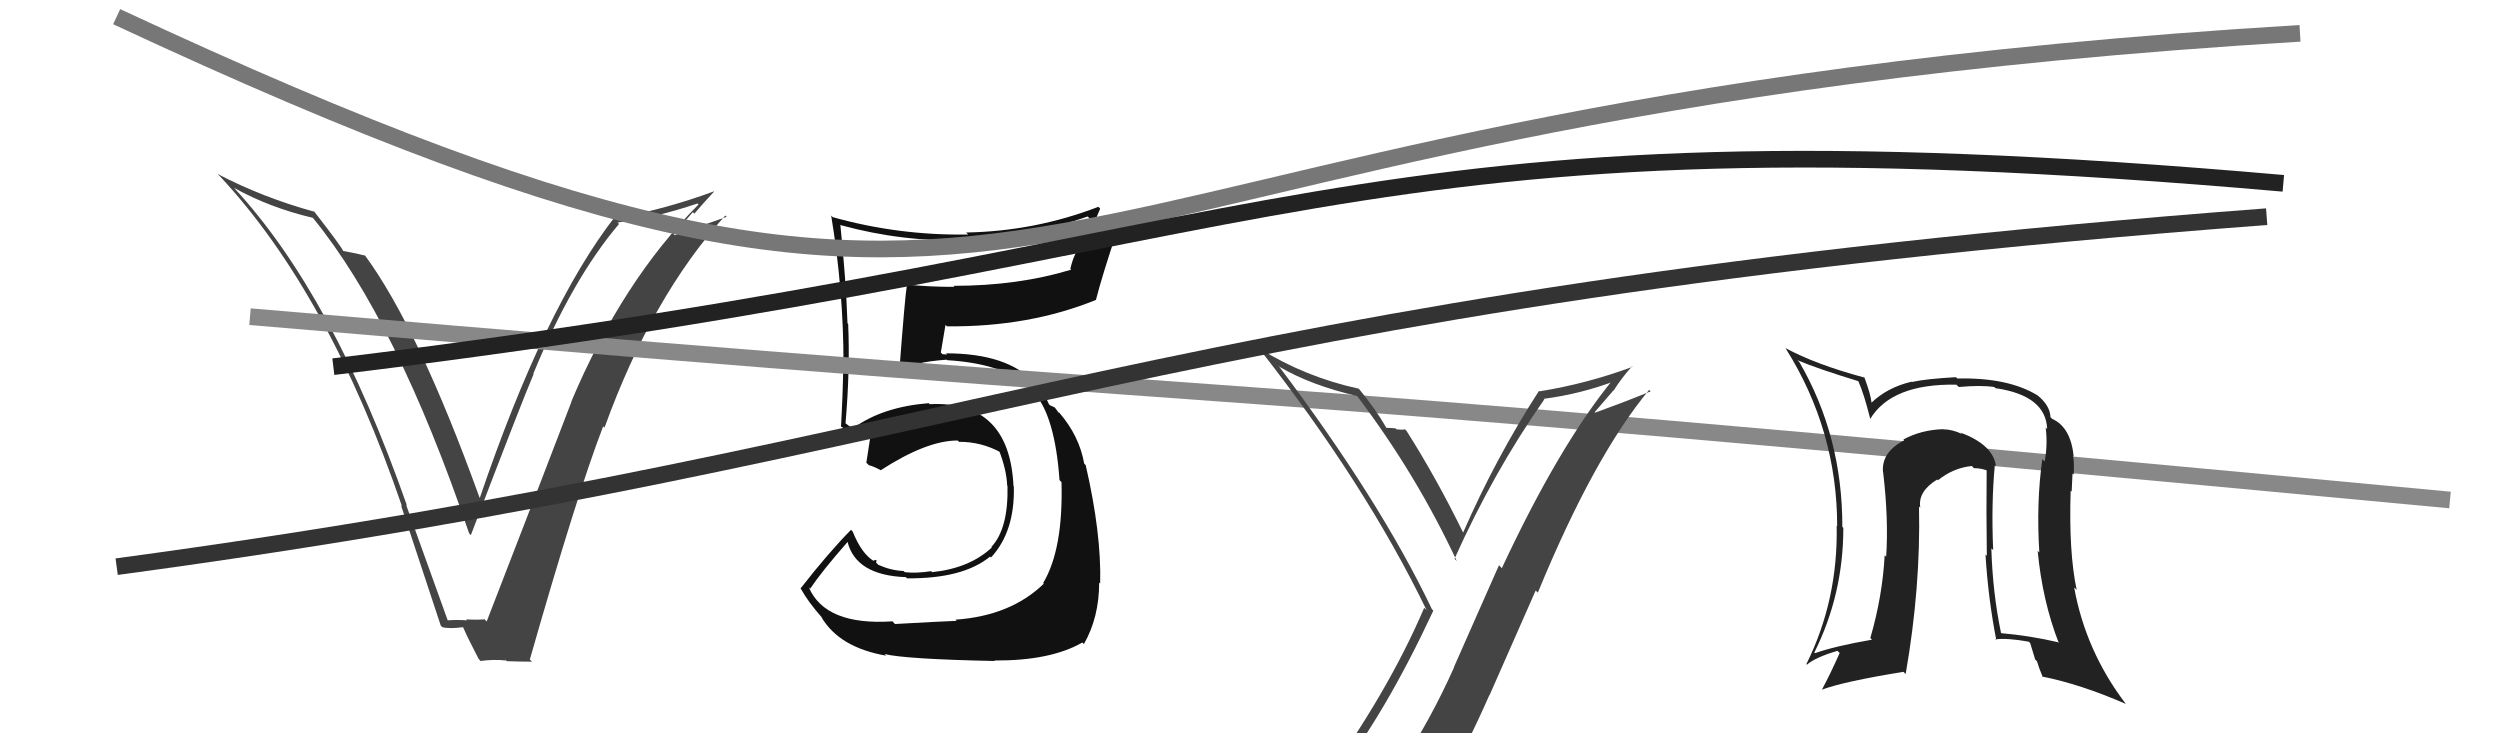
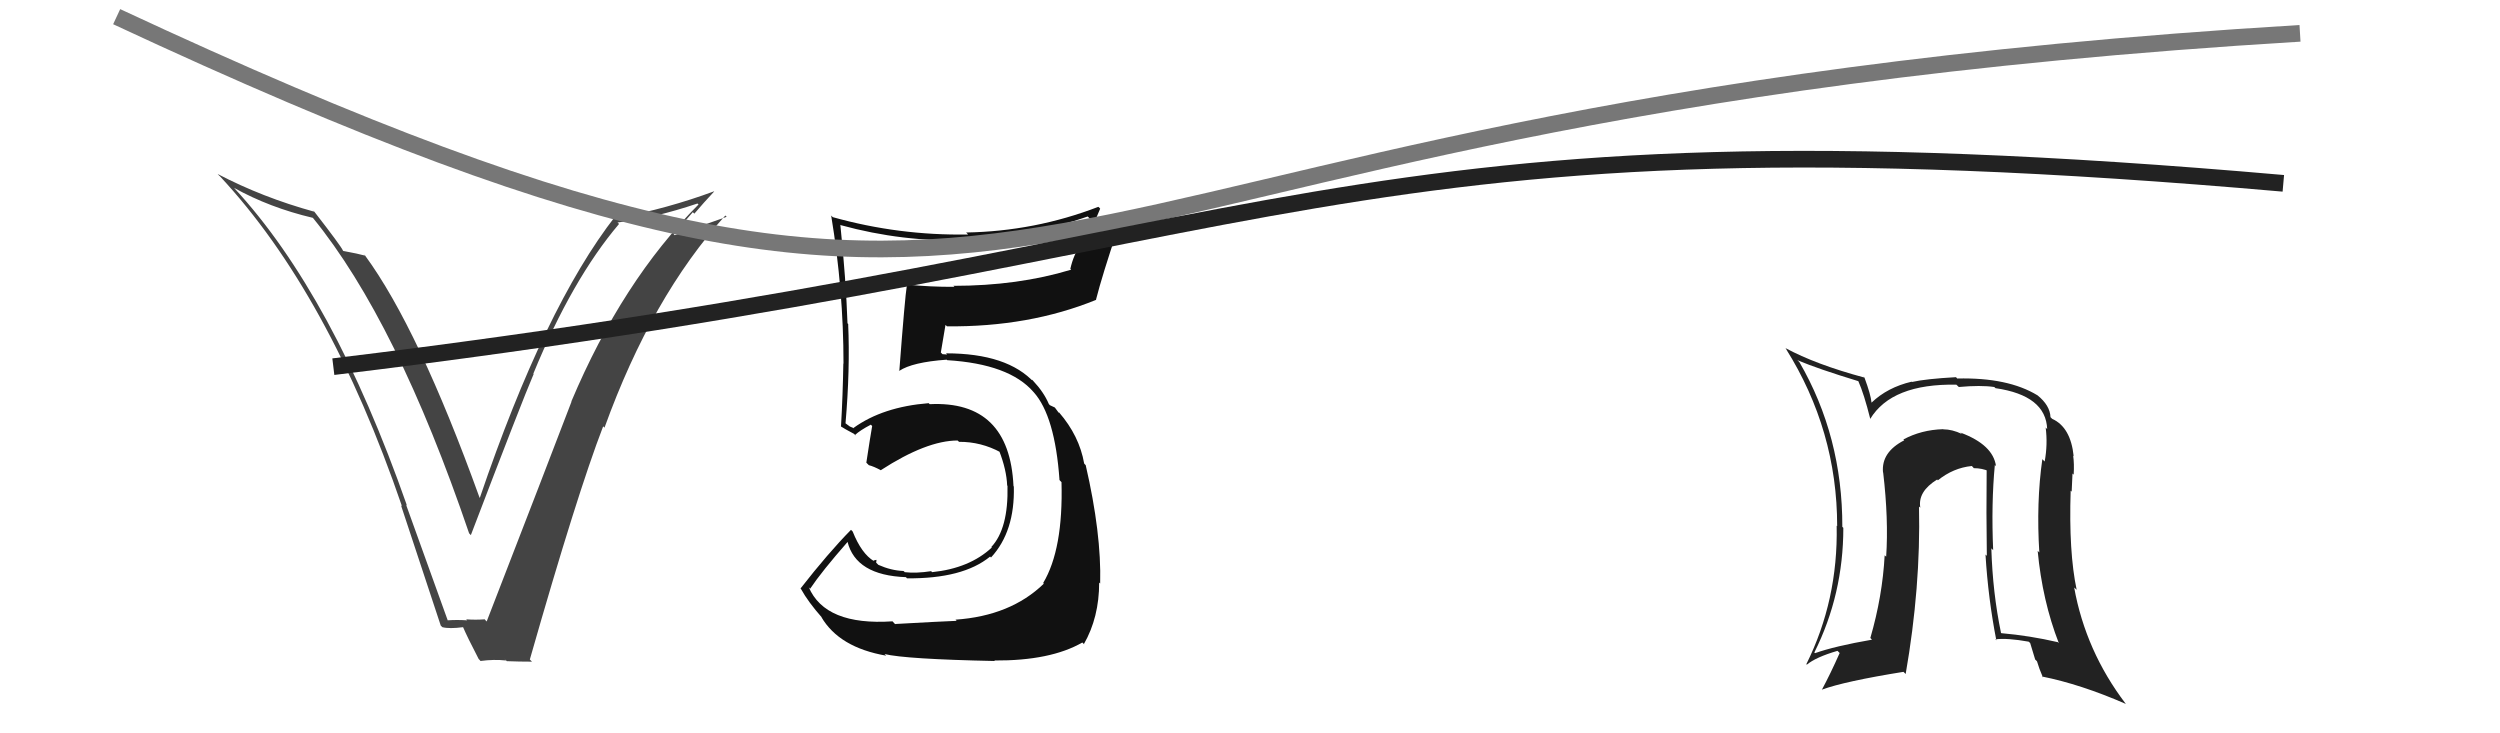
<svg xmlns="http://www.w3.org/2000/svg" width="150" height="44" viewBox="0,0,150,44">
  <path fill="#111" d="M53.73 37.47L53.68 37.42L53.55 37.28Q49.51 37.55 48.52 35.22L48.54 35.25L48.61 35.32Q49.30 34.29 50.86 32.51L50.96 32.60L50.85 32.50Q51.35 34.52 54.36 34.63L54.39 34.67L54.42 34.70Q57.77 34.73 59.40 33.40L59.40 33.39L59.46 33.45Q60.90 31.89 60.83 29.19L60.74 29.10L60.81 29.17Q60.57 24.02 55.78 24.25L55.81 24.28L55.72 24.19Q52.97 24.41 51.22 25.67L51.25 25.70L50.99 25.59L50.72 25.39L50.73 25.41Q51.01 22.18 50.89 19.44L51.03 19.57L50.85 19.40Q50.76 16.79 50.42 13.48L50.40 13.47L50.45 13.51Q54.16 14.53 57.97 14.41L57.98 14.42L57.91 14.35Q61.68 14.24 65.26 12.99L65.42 13.14L64.69 14.51L64.84 14.66Q64.41 15.29 64.22 16.13L64.29 16.20L64.27 16.18Q61.08 17.15 57.20 17.15L57.23 17.17L57.27 17.21Q55.83 17.22 54.35 17.07L54.33 17.05L54.41 17.14Q54.30 17.78 53.96 22.24L53.91 22.20L53.96 22.25Q54.74 21.73 56.80 21.58L56.72 21.50L56.83 21.61Q60.56 21.84 62.01 23.52L61.89 23.40L62.02 23.53Q63.30 24.96 63.57 28.80L63.52 28.75L63.69 28.93Q63.80 32.96 62.59 34.98L62.72 35.12L62.63 35.02Q60.64 36.95 57.33 37.18L57.27 37.12L57.40 37.25Q56.37 37.29 53.71 37.44ZM59.63 39.60L59.60 39.57L59.66 39.63Q63.03 39.65 64.94 38.55L65.07 38.68L65.03 38.65Q65.95 37.05 65.95 34.95L66.10 35.10L66.01 35.01Q66.09 32.01 65.14 27.90L65.10 27.87L65.05 27.81Q64.76 26.15 63.54 24.74L63.55 24.75L63.52 24.76L63.29 24.45L62.99 24.31L62.93 24.24Q62.63 23.53 61.98 22.84L61.93 22.79L61.90 22.80L62.07 22.97Q60.46 21.20 56.76 21.20L56.83 21.27L56.55 21.25L56.45 21.15Q56.54 20.60 56.73 19.49L56.66 19.43L56.82 19.58Q61.74 19.63 65.77 17.99L65.78 18.00L65.76 17.98Q66.13 16.52 67.08 13.70L67.06 13.68L65.16 14.82L65.13 14.79Q65.52 13.66 66.01 12.52L65.96 12.46L65.90 12.41Q62.08 13.88 57.97 13.95L58.03 14.01L58.08 14.07Q53.93 14.14 49.97 13.03L49.83 12.90L49.87 12.93Q50.61 17.41 50.61 21.82L50.53 21.74L50.60 21.81Q50.57 23.69 50.46 25.59L50.40 25.53L50.46 25.59Q50.67 25.73 51.24 26.03L51.37 26.16L51.30 26.10Q51.60 25.82 52.25 25.48L52.29 25.52L52.33 25.56Q52.21 26.24 51.98 27.76L52.14 27.92L52.13 27.91Q52.44 27.99 52.86 28.22L52.87 28.24L52.85 28.21Q55.60 26.43 57.46 26.43L57.52 26.49L57.54 26.51Q58.86 26.50 60.04 27.14L59.96 27.06L59.95 27.05Q60.39 28.18 60.43 29.13L60.41 29.11L60.45 29.15Q60.51 31.72 59.48 32.82L59.47 32.81L59.51 32.85Q58.17 34.10 55.92 34.33L55.89 34.29L55.87 34.27Q54.97 34.41 54.28 34.33L54.27 34.31L54.21 34.26Q53.46 34.23 52.70 33.89L52.57 33.76L52.59 33.59L52.41 33.63L52.44 33.67Q51.69 33.22 51.16 31.89L51.04 31.77L51.06 31.79Q49.70 33.17 48.03 35.31L48.20 35.48L48.06 35.34Q48.49 36.12 49.33 37.07L49.22 36.96L49.28 37.02Q50.35 38.85 53.17 39.34L53.07 39.24L53.06 39.24Q54.33 39.55 59.69 39.66Z" />
  <path fill="#444" d="M26.80 37.17L26.87 37.24L24.36 30.27L24.42 30.34Q19.99 17.69 14.06 11.29L14.05 11.28L14.04 11.27Q16.18 12.46 18.77 13.07L18.72 13.03L18.78 13.08Q23.81 19.25 28.15 32.01L28.16 32.01L28.25 32.11Q31.33 24.04 32.02 22.44L31.93 22.35L32.00 22.42Q34.33 16.75 37.14 13.44L37.14 13.43L37.05 13.35Q39.23 13.09 41.85 12.21L41.78 12.14L41.91 12.27Q37.33 16.86 34.28 24.09L34.16 23.97L34.29 24.10Q32.89 27.77 29.20 37.29L29.06 37.14L29.07 37.16Q28.54 37.20 27.97 37.16L27.87 37.06L28.03 37.22Q27.42 37.18 26.85 37.22ZM31.83 39.61L31.81 39.59L31.79 39.57Q34.63 29.62 36.19 25.58L36.18 25.57L36.27 25.66Q39.11 17.80 43.52 12.93L43.54 12.95L43.60 13.01Q42.57 13.38 40.48 14.11L40.42 14.05L41.57 12.73L41.66 12.82Q42.24 12.14 42.85 11.49L42.84 11.48L42.84 11.48Q40.06 12.51 37.05 13.08L36.94 12.97L36.93 12.96Q32.68 18.42 28.79 29.87L28.81 29.89L28.77 29.85Q25.11 19.71 21.91 15.34L21.79 15.22L21.92 15.34Q21.48 15.22 20.61 15.06L20.61 15.07L20.58 15.04Q20.46 14.76 18.86 12.70L18.71 12.56L18.85 12.70Q15.76 11.85 13.06 10.44L13.15 10.54L13.19 10.57Q19.74 17.59 24.12 30.38L24.13 30.39L24.06 30.32Q25.27 33.97 26.45 37.55L26.45 37.54L26.54 37.63Q26.96 37.74 27.79 37.63L27.81 37.64L27.78 37.62Q28.03 38.21 28.72 39.54L28.78 39.60L28.83 39.66Q29.64 39.55 30.36 39.63L30.24 39.50L30.41 39.67Q31.16 39.70 31.92 39.70Z" />
-   <path d="M15 19 C85 25,62 22,147 30" stroke="#888" fill="none" />
  <path d="M7 1 C67 29,55 7,138 2" stroke="#777" fill="none" />
-   <path fill="#444" d="M80.05 46.56L80.08 46.59L80.13 46.64Q83.11 42.84 86.00 36.64L85.89 36.53L85.92 36.56Q82.79 30.00 76.70 21.93L76.76 21.99L76.79 22.02Q78.64 23.11 81.42 23.76L81.46 23.80L81.44 23.78Q84.98 28.46 87.41 33.67L87.27 33.53L87.27 33.53Q89.58 28.37 92.66 23.96L92.61 23.91L92.63 23.93Q94.89 23.63 96.98 22.83L96.84 22.70L96.84 22.70Q93.58 26.66 90.11 34.09L89.94 33.91L87.23 40.04L87.24 40.05Q85.83 43.20 84.08 45.83L83.93 45.68L84.00 45.76Q81.50 46.03 80.05 46.56ZM86.25 47.93L86.26 47.93L86.23 47.91Q87.92 44.99 89.36 41.71L89.37 41.72L92.14 35.43L92.27 35.56Q95.63 27.39 98.95 23.39L99.08 23.52L99.04 23.48Q97.61 24.07 95.70 24.76L95.68 24.73L96.81 23.42L96.82 23.43Q97.31 22.66 97.92 21.98L98.03 22.10L97.95 22.01Q95.23 23.02 92.37 23.48L92.48 23.59L92.34 23.45Q89.73 27.50 87.79 31.95L87.83 31.99L87.78 31.94Q86.18 28.67 84.39 25.85L84.24 25.70L84.30 25.76Q84.15 25.80 83.79 25.76L83.70 25.67L83.73 25.70Q83.38 25.67 83.18 25.67L83.10 25.59L83.19 25.68Q82.51 24.50 81.56 23.36L81.53 23.33L81.52 23.32Q78.31 22.62 75.57 20.91L75.62 20.97L75.49 20.84Q81.91 29.00 85.60 36.62L85.56 36.57L85.45 36.47Q83.29 41.54 79.21 47.17L79.30 47.26L79.34 47.29Q80.10 46.96 80.90 46.80L80.94 46.84L82.60 46.52L82.62 46.54Q81.84 47.09 80.66 48.73L80.68 48.76L80.80 48.87Q83.00 48.18 86.27 47.95Z" />
  <path d="M20 22 C78 15,80 6,137 11" stroke="#222" fill="none" />
  <path fill="#222" d="M119.72 27.93L119.68 27.89L119.76 27.97Q119.59 26.69 117.64 25.96L117.54 25.87L117.72 26.04Q117.13 25.76 116.60 25.76L116.60 25.76L116.59 25.75Q115.27 25.79 114.20 26.37L114.24 26.40L114.25 26.42Q112.87 27.13 112.98 28.34L112.83 28.19L112.99 28.35Q113.32 31.16 113.17 33.40L113.08 33.32L113.08 33.31Q112.95 35.77 112.22 38.28L112.15 38.21L112.32 38.38Q110.08 38.77 108.90 39.19L108.83 39.12L108.86 39.15Q110.60 35.67 110.60 31.67L110.54 31.61L110.54 31.61Q110.55 26.18 107.96 21.72L107.84 21.61L107.84 21.61Q109.10 22.14 111.50 22.87L111.61 22.97L111.50 22.87Q111.84 23.63 112.22 25.15L112.21 25.14L112.21 25.14Q113.50 23.01 117.39 23.08L117.36 23.06L117.53 23.22Q118.85 23.10 119.65 23.22L119.68 23.24L119.73 23.29Q122.76 23.73 122.83 25.75L122.75 25.66L122.74 25.65Q122.87 26.66 122.68 27.69L122.65 27.66L122.54 27.55Q122.17 30.15 122.36 33.16L122.41 33.20L122.26 33.05Q122.54 36.04 123.53 38.59L123.58 38.64L123.47 38.53Q121.79 38.14 120.08 37.99L120.04 37.96L120.06 37.97Q119.56 35.57 119.48 32.90L119.57 32.99L119.59 33.01Q119.47 30.22 119.69 27.90ZM119.79 38.43L119.60 38.24L119.72 38.36Q120.43 38.27 121.72 38.50L121.81 38.58L122.11 39.57L122.22 39.68Q122.34 40.10 122.57 40.63L122.58 40.65L122.52 40.59Q124.86 41.06 127.56 42.24L127.60 42.28L127.53 42.21Q125.14 39.06 124.45 35.25L124.57 35.36L124.60 35.39Q124.12 33.13 124.24 29.44L124.31 29.51L124.30 29.50Q124.31 29.21 124.35 28.41L124.35 28.41L124.42 28.48Q124.46 27.83 124.39 27.34L124.42 27.37L124.42 27.37Q124.24 25.63 123.13 25.13L123.22 25.22L123.03 25.03Q123.00 24.32 122.24 23.71L122.14 23.61L122.25 23.72Q120.48 22.64 117.44 22.71L117.46 22.74L117.36 22.63Q115.55 22.73 114.71 22.92L114.84 23.05L114.70 22.90Q113.25 23.24 112.29 24.16L112.38 24.25L112.29 24.15Q112.25 23.69 111.87 22.66L111.77 22.56L111.85 22.65Q108.95 21.87 107.12 20.88L107.28 21.05L107.15 20.92Q110.23 25.82 110.23 31.57L110.22 31.56L110.20 31.54Q110.29 36.01 108.38 39.85L108.41 39.88L108.41 39.88Q108.95 39.43 110.25 39.05L110.35 39.15L110.38 39.18Q109.84 40.40 109.31 41.39L109.35 41.42L109.31 41.38Q110.67 40.88 114.21 40.31L114.16 40.26L114.34 40.44Q115.25 35.22 115.14 30.39L115.23 30.47L115.22 30.47Q115.05 29.50 116.23 28.77L116.27 28.82L116.27 28.82Q117.20 28.07 118.31 27.96L118.35 28.00L118.43 28.09Q118.93 28.09 119.35 28.28L119.27 28.20L119.20 28.13Q119.17 30.80 119.21 33.35L119.08 33.23L119.13 33.28Q119.29 35.91 119.78 38.42Z" />
-   <path d="M7 34 C59 27,70 18,136 13" stroke="#333" fill="none" />
</svg>